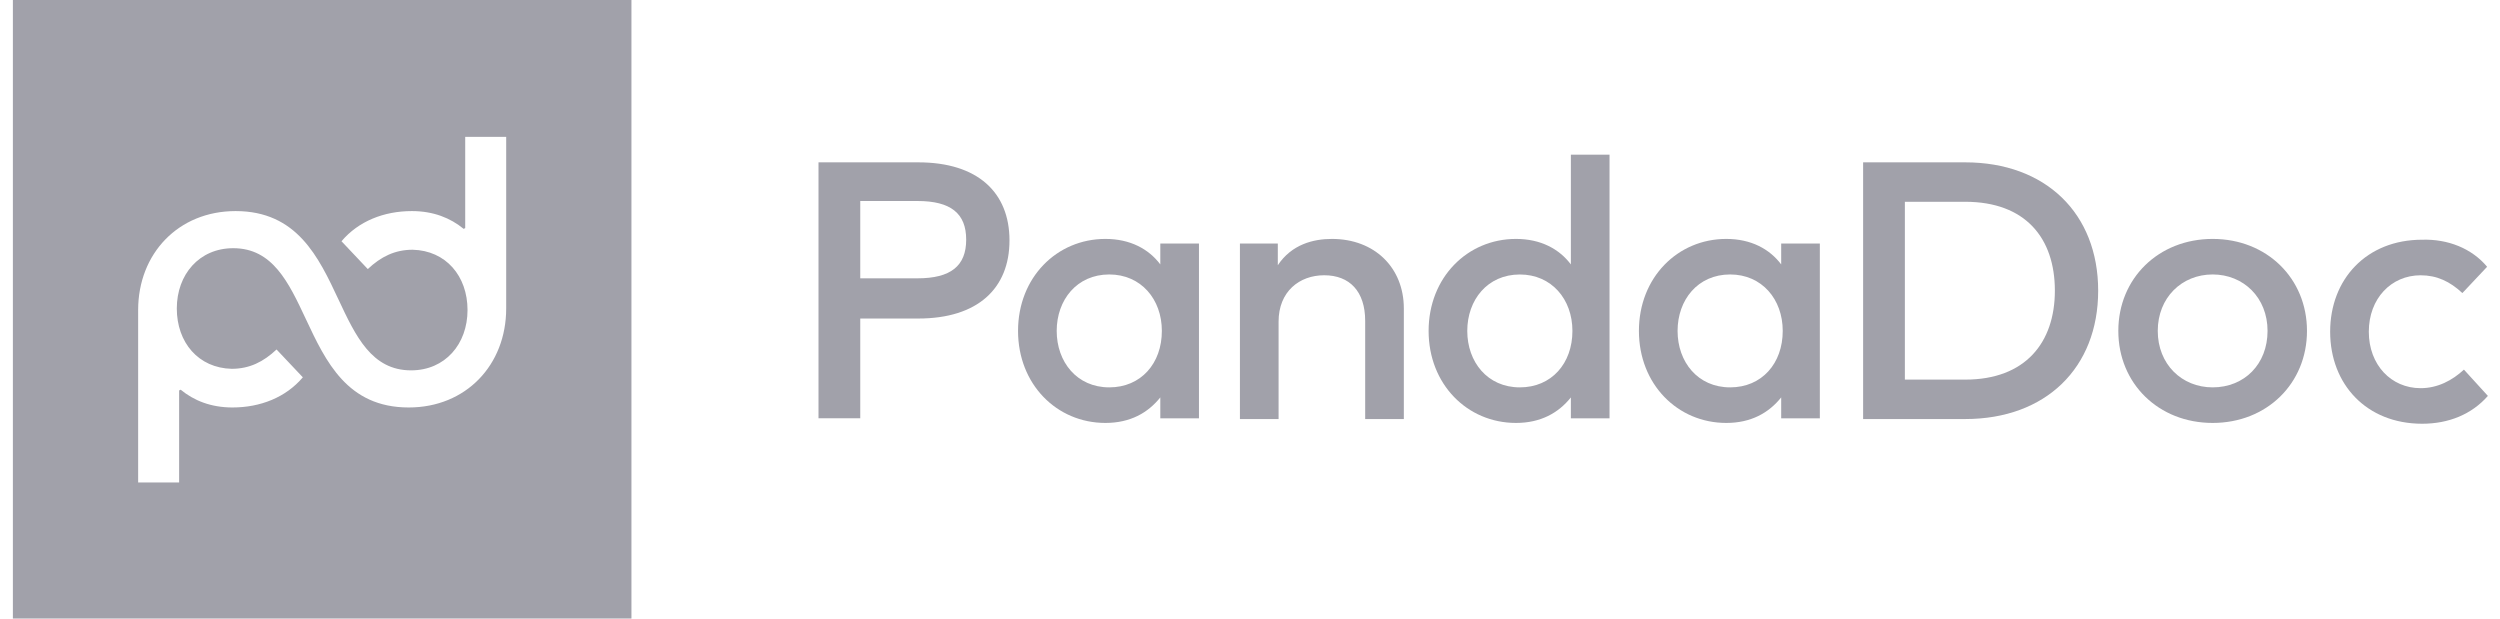
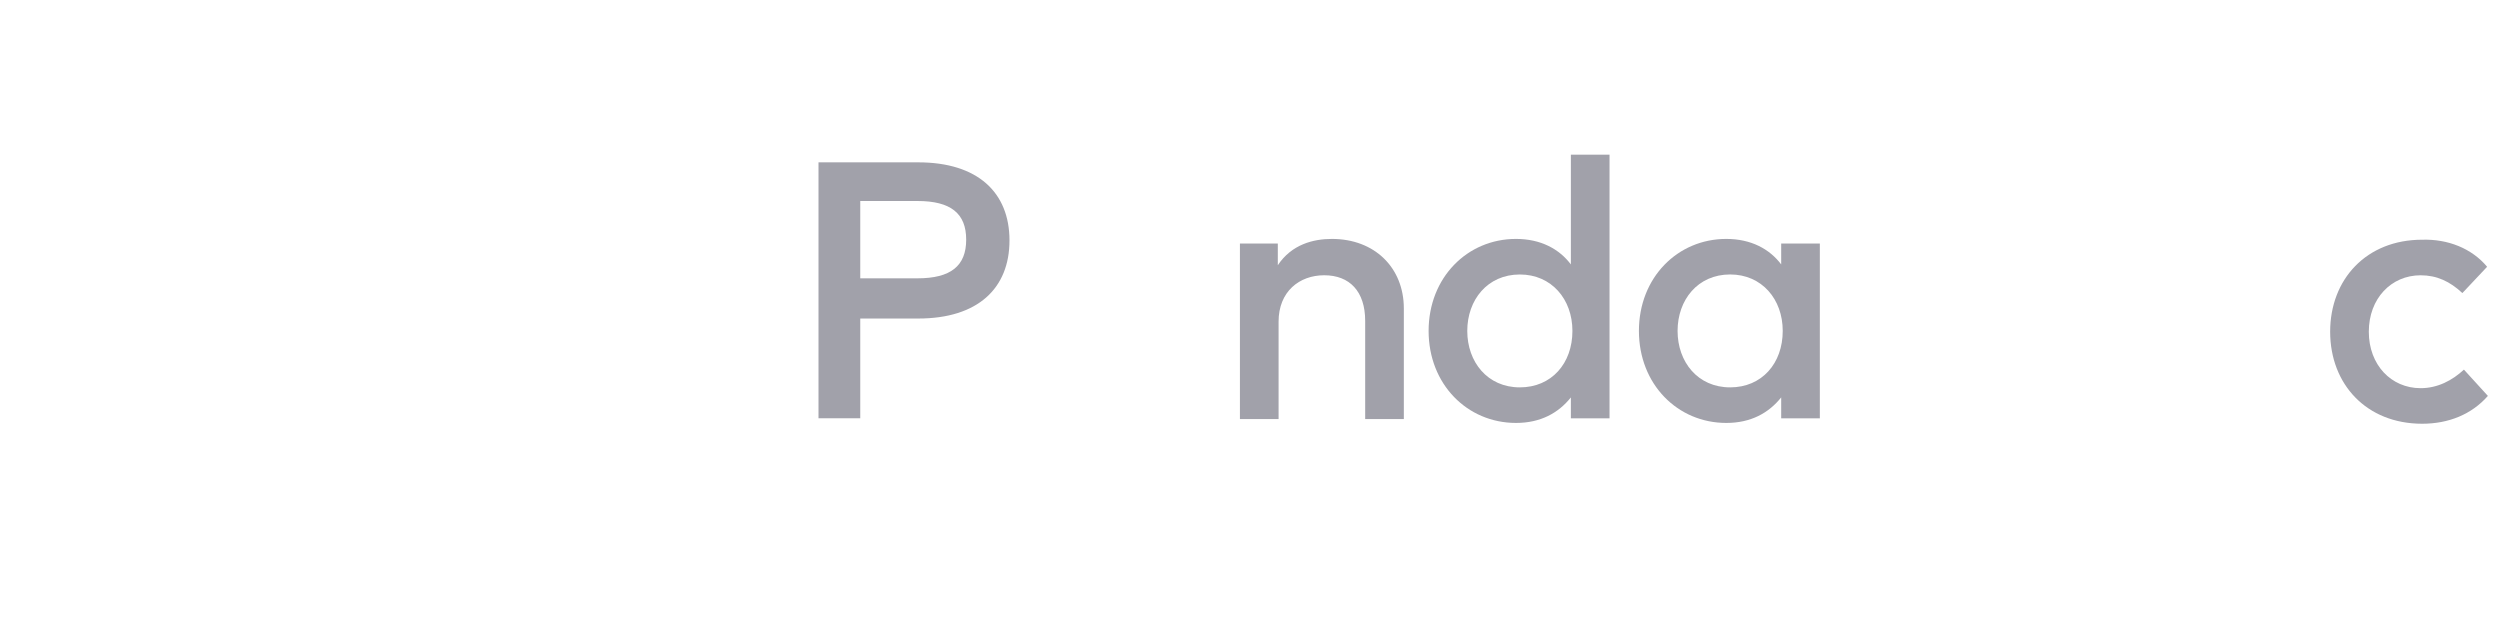
<svg xmlns="http://www.w3.org/2000/svg" width="97" height="24" viewBox="0 0 97 24" fill="none">
  <g clip-path="url(#clip0_440_307)">
    <path d="M33.378 12.329V16.229H31.758V6.299H35.628C37.938 6.299 39.168 7.469 39.168 9.329C39.168 11.189 37.938 12.359 35.628 12.359H33.378V12.329ZM33.378 7.799V10.799H35.598C36.888 10.799 37.488 10.319 37.488 9.299C37.488 8.279 36.888 7.799 35.598 7.799H33.378Z" fill="#A1A1AA" />
-     <path d="M46.52 16.23H45.02V15.419C44.54 16.02 43.85 16.41 42.89 16.41C41 16.41 39.5 14.909 39.5 12.839C39.5 10.77 41 9.27 42.89 9.27C43.85 9.27 44.57 9.66 45.02 10.259V9.45H46.52V16.23ZM41 12.839C41 14.04 41.78 15.03 43.04 15.03C44.27 15.03 45.08 14.1 45.08 12.839C45.08 11.61 44.27 10.649 43.04 10.649C41.78 10.649 41 11.639 41 12.839Z" fill="#A1A1AA" />
    <path d="M54.469 11.97V16.259H52.969V12.45C52.969 11.309 52.369 10.68 51.379 10.68C50.419 10.68 49.609 11.309 49.609 12.479V16.259H48.109V9.45H49.579V10.29C50.119 9.48 50.959 9.27 51.679 9.27C53.329 9.27 54.469 10.38 54.469 11.97Z" fill="#A1A1AA" />
    <path d="M60.95 10.26V6H62.45V16.23H60.95V15.42C60.47 16.02 59.78 16.41 58.82 16.41C56.93 16.41 55.43 14.91 55.43 12.84C55.43 10.77 56.93 9.27 58.82 9.27C59.78 9.27 60.5 9.66 60.95 10.26ZM56.93 12.84C56.93 14.04 57.71 15.03 58.97 15.03C60.2 15.03 61.01 14.1 61.01 12.84C61.01 11.61 60.2 10.65 58.97 10.65C57.71 10.65 56.93 11.64 56.93 12.84Z" fill="#A1A1AA" />
    <path d="M70.61 16.23H69.11V15.419C68.63 16.02 67.94 16.41 66.98 16.41C65.09 16.41 63.59 14.909 63.59 12.839C63.59 10.77 65.09 9.27 66.98 9.27C67.94 9.27 68.66 9.66 69.11 10.259V9.45H70.61V16.23ZM65.09 12.839C65.09 14.04 65.87 15.03 67.13 15.03C68.36 15.03 69.17 14.1 69.17 12.839C69.17 11.61 68.36 10.649 67.13 10.649C65.87 10.649 65.09 11.639 65.09 12.839Z" fill="#A1A1AA" />
-     <path d="M76.249 6.299C79.369 6.299 81.409 8.279 81.409 11.279C81.409 14.279 79.369 16.259 76.249 16.259H72.289V6.299H76.249ZM73.909 7.829V14.729H76.249C78.589 14.729 79.729 13.289 79.729 11.279C79.729 9.239 78.589 7.829 76.249 7.829H73.909Z" fill="#A1A1AA" />
-     <path d="M89.511 12.839C89.511 14.88 87.951 16.41 85.851 16.41C83.751 16.41 82.191 14.88 82.191 12.839C82.191 10.8 83.751 9.27 85.851 9.27C87.951 9.27 89.511 10.8 89.511 12.839ZM83.721 12.839C83.721 14.13 84.651 15.03 85.851 15.03C87.081 15.03 87.981 14.13 87.981 12.839C87.981 11.55 87.051 10.649 85.851 10.649C84.651 10.649 83.721 11.55 83.721 12.839Z" fill="#A1A1AA" />
    <path d="M96.5 10.351L95.54 11.371C95.06 10.921 94.55 10.681 93.92 10.681C92.78 10.681 91.91 11.581 91.91 12.871C91.91 14.161 92.78 15.061 93.92 15.061C94.58 15.061 95.15 14.761 95.6 14.341L96.53 15.361C95.9 16.081 95 16.441 93.98 16.441C91.82 16.441 90.41 14.911 90.41 12.871C90.41 10.831 91.82 9.301 93.98 9.301C94.97 9.271 95.9 9.631 96.5 10.351Z" fill="#A1A1AA" />
-     <path fill-rule="evenodd" clip-rule="evenodd" d="M0.5 0H24.5V24H0.5V0ZM18.05 8.85V5.31H19.64V11.97C19.64 14.16 18.08 15.81 15.86 15.81C13.476 15.81 12.64 14.028 11.866 12.377C11.199 10.955 10.578 9.63 9.05 9.63C7.73 9.63 6.86 10.65 6.86 11.97C6.86 13.29 7.7 14.28 8.99 14.31C9.68 14.31 10.22 14.04 10.73 13.56L11.75 14.64C11.09 15.42 10.1 15.81 9.02 15.81C8.18 15.81 7.52 15.54 7.01 15.12L6.95 15.15V18.72H5.36V12.03C5.36 9.84 6.92 8.19 9.14 8.19C11.524 8.19 12.36 9.972 13.134 11.623C13.801 13.045 14.422 14.37 15.95 14.37C17.27 14.37 18.14 13.35 18.14 12.03C18.14 10.71 17.3 9.72 16.01 9.69C15.32 9.69 14.78 9.96 14.27 10.44L13.25 9.36C13.91 8.58 14.9 8.19 15.98 8.19C16.82 8.19 17.48 8.46 17.99 8.88L18.05 8.85Z" fill="#A1A1AA" />
  </g>
  <defs>
    <clipPath id="clip0_440_307">
      <rect width="96" height="24" fill="white" transform="translate(0.5)" />
    </clipPath>
  </defs>
</svg>